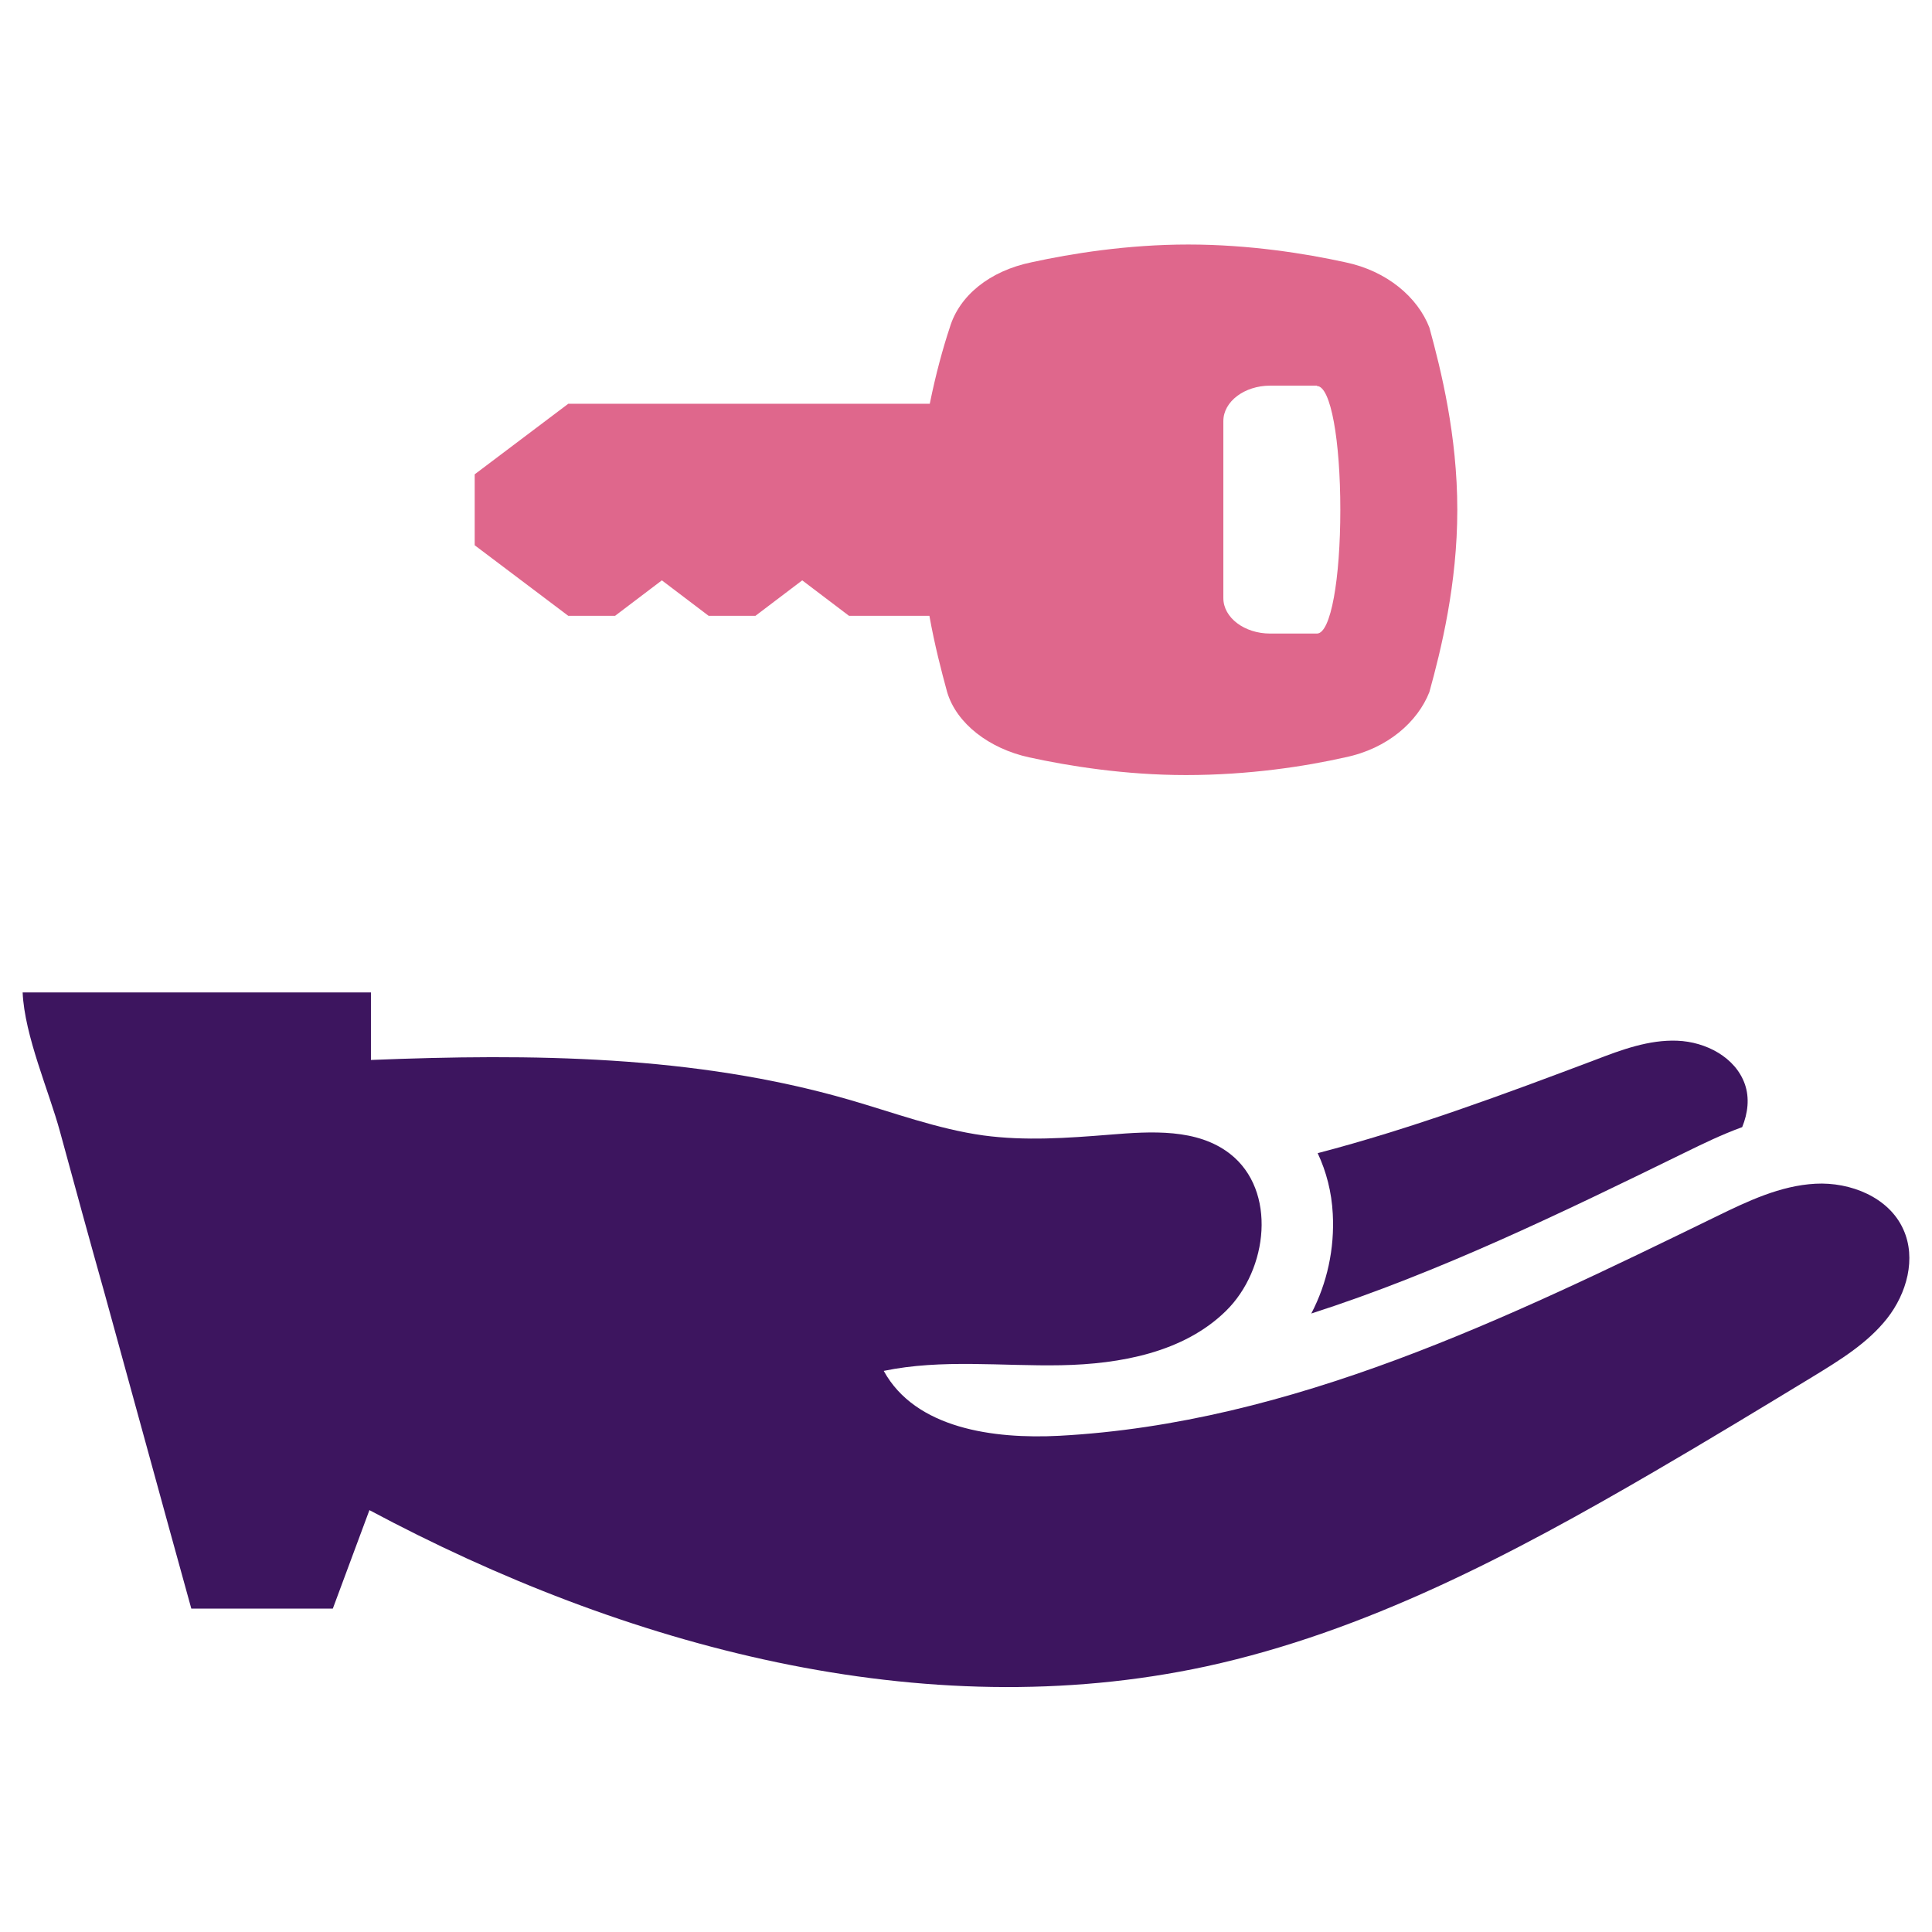
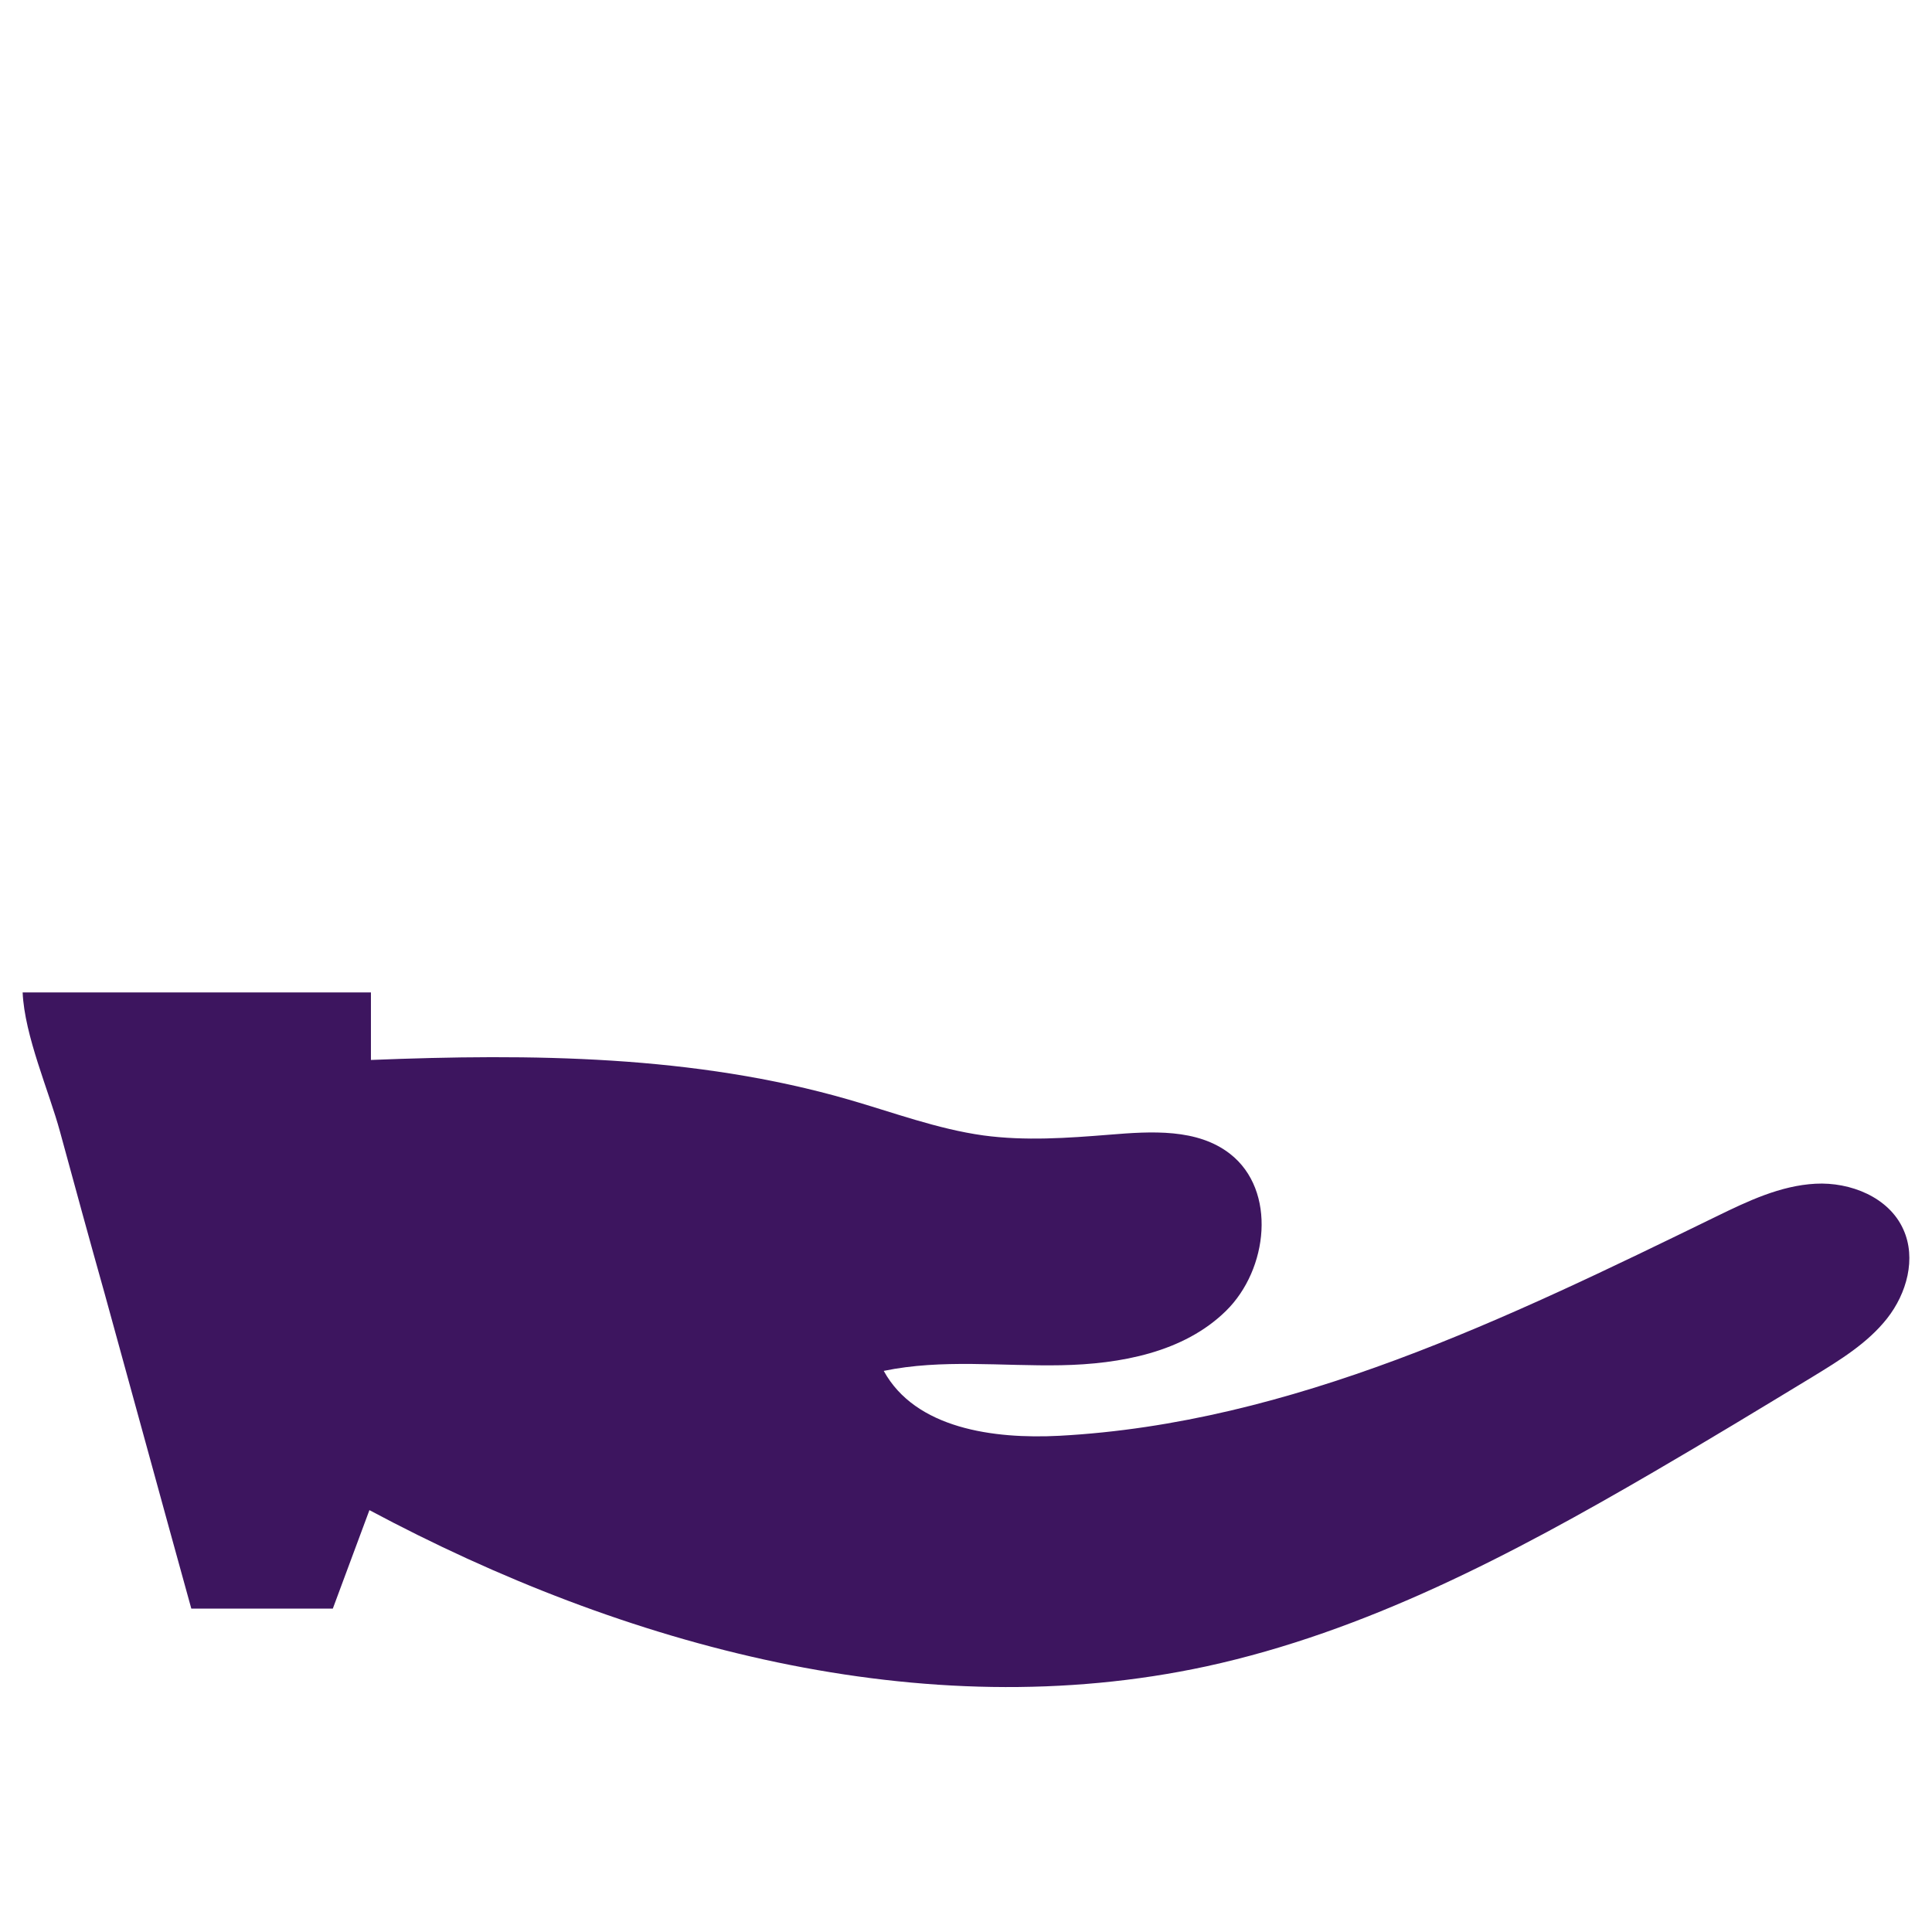
<svg xmlns="http://www.w3.org/2000/svg" version="1.1" id="Layer_1" x="0px" y="0px" viewBox="0 0 512 512" style="enable-background:new 0 0 512 512;" xml:space="preserve">
  <style type="text/css">
	.st0{fill:#3D155F;}
	.st1{fill:#DF678C;}
</style>
  <g>
    <g>
-       <path class="st0" d="M446.6,305.4c4.5-2.2,9.6-4.7,15.1-6.7c1.5-3.7,2-7.7,0.7-11.4c-2.5-7.1-10.3-11.2-17.9-11.5    c-7.5-0.3-14.8,2.4-21.8,5.1c-24.1,9.1-48.6,18.2-73.5,24.7c2.3,4.9,3.7,10.3,4,16.1c0.5,9.2-1.5,18.4-5.7,26.4    C381.4,337.2,414.3,321.2,446.6,305.4z" />
      <path class="st0" d="M504.4,325.8c-3.8-8.5-14-12.6-23.3-12.1c-9.3,0.5-17.9,4.6-26.3,8.7c-55.4,27-112.5,54.8-174.1,58.1    c-17.4,0.9-38.1-1.9-46.5-17.2c15.4-3.2,31.3-1.2,47-1.5c15.7-0.3,32.5-3.4,43.7-14.4c11.2-11,13.5-31.9,1.1-41.6    c-8.7-6.8-20.9-6-31.9-5.1c-11.2,0.9-22.4,1.7-33.5,0.2c-12.2-1.7-23.9-6.1-35.7-9.5c-40.9-11.8-84.1-12.2-126.6-10.5    c0-6,0-11.9,0-17.9H6c0.5,11.5,7,26.2,9.9,36.9c3.9,14.3,7.8,28.6,11.8,42.8c7.7,27.9,15.3,55.8,23,83.6c12.5,0,25,0,37.5,0    c3.2-8.7,6.5-17.4,9.7-26.1c67.7,36.2,146.7,57.6,221.8,41.4c42.3-9.2,81.1-29.7,118.5-51.5c14.1-8.2,28.1-16.7,42.1-25.2    c7.2-4.4,14.6-8.9,19.8-15.5C505.3,342.8,507.9,333.5,504.4,325.8z" />
    </g>
-     <path class="st1" d="M273.4,69.5c-11.2,2.3-19.2,8.9-21.7,17.3c-1.8,5.4-3.7,12.3-5.3,20.2h-95.8l-24.8,18.7v4.7v9.4v4.7l24.8,18.7   H163l12.4-9.4l12.4,9.4h12.4l12.4-9.4l12.4,9.4h21.3c1.4,7.8,3.2,14.7,4.7,20.2c2.5,8.4,11.2,15,21.7,17.3   c10.5,2.3,25.4,4.7,41.6,4.7c16.7,0,31.6-2.3,42.2-4.7c11.2-2.3,19.2-9.4,22.3-17.3c3.1-11.2,7.4-28.6,7.4-48.3   c0-19.7-4.3-37-7.4-48.3c-3.1-8-11.2-15-22.3-17.3c-10.5-2.3-25.4-4.7-41.6-4.7C298.8,64.8,283.9,67.2,273.4,69.5z M349,102.3   c3.7,0,6.2,14.5,6.2,32.8c0,18.3-2.5,32.8-6.2,32.8h-12.4c-6.8,0-12.4-4.2-12.4-9.4v-46.9c0-5.2,5.6-9.4,12.4-9.4H349z" />
  </g>
</svg>